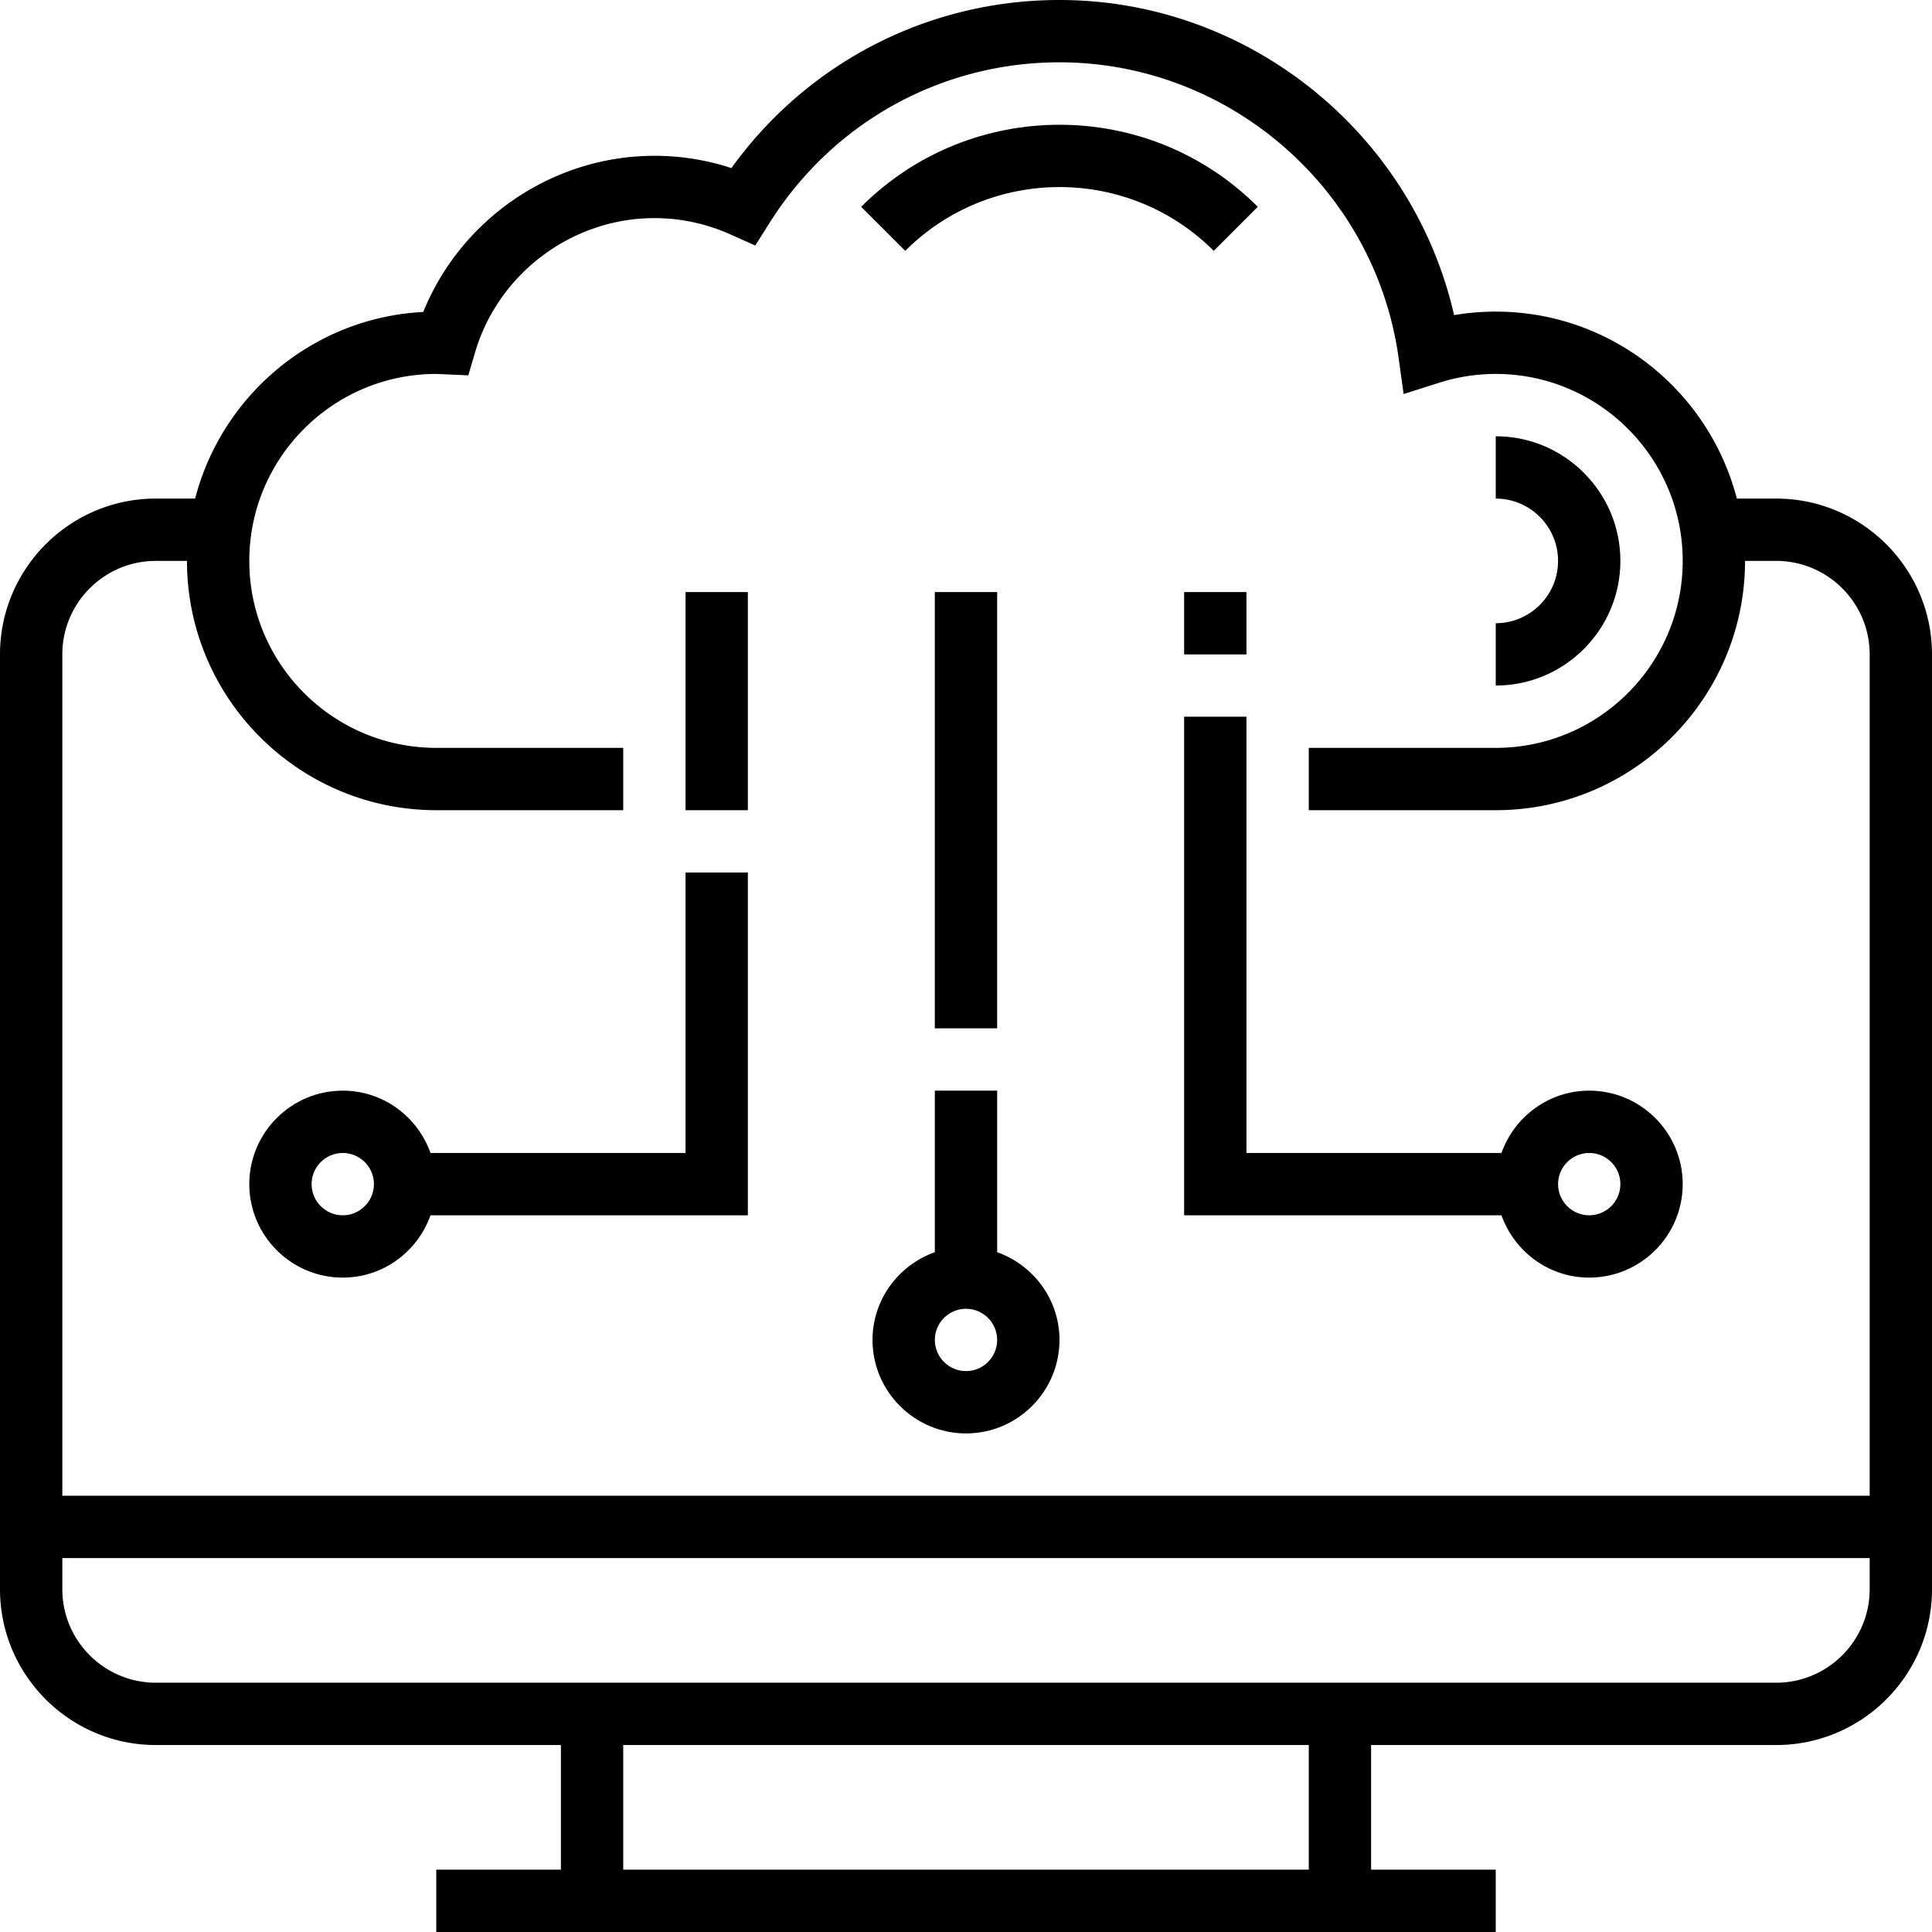
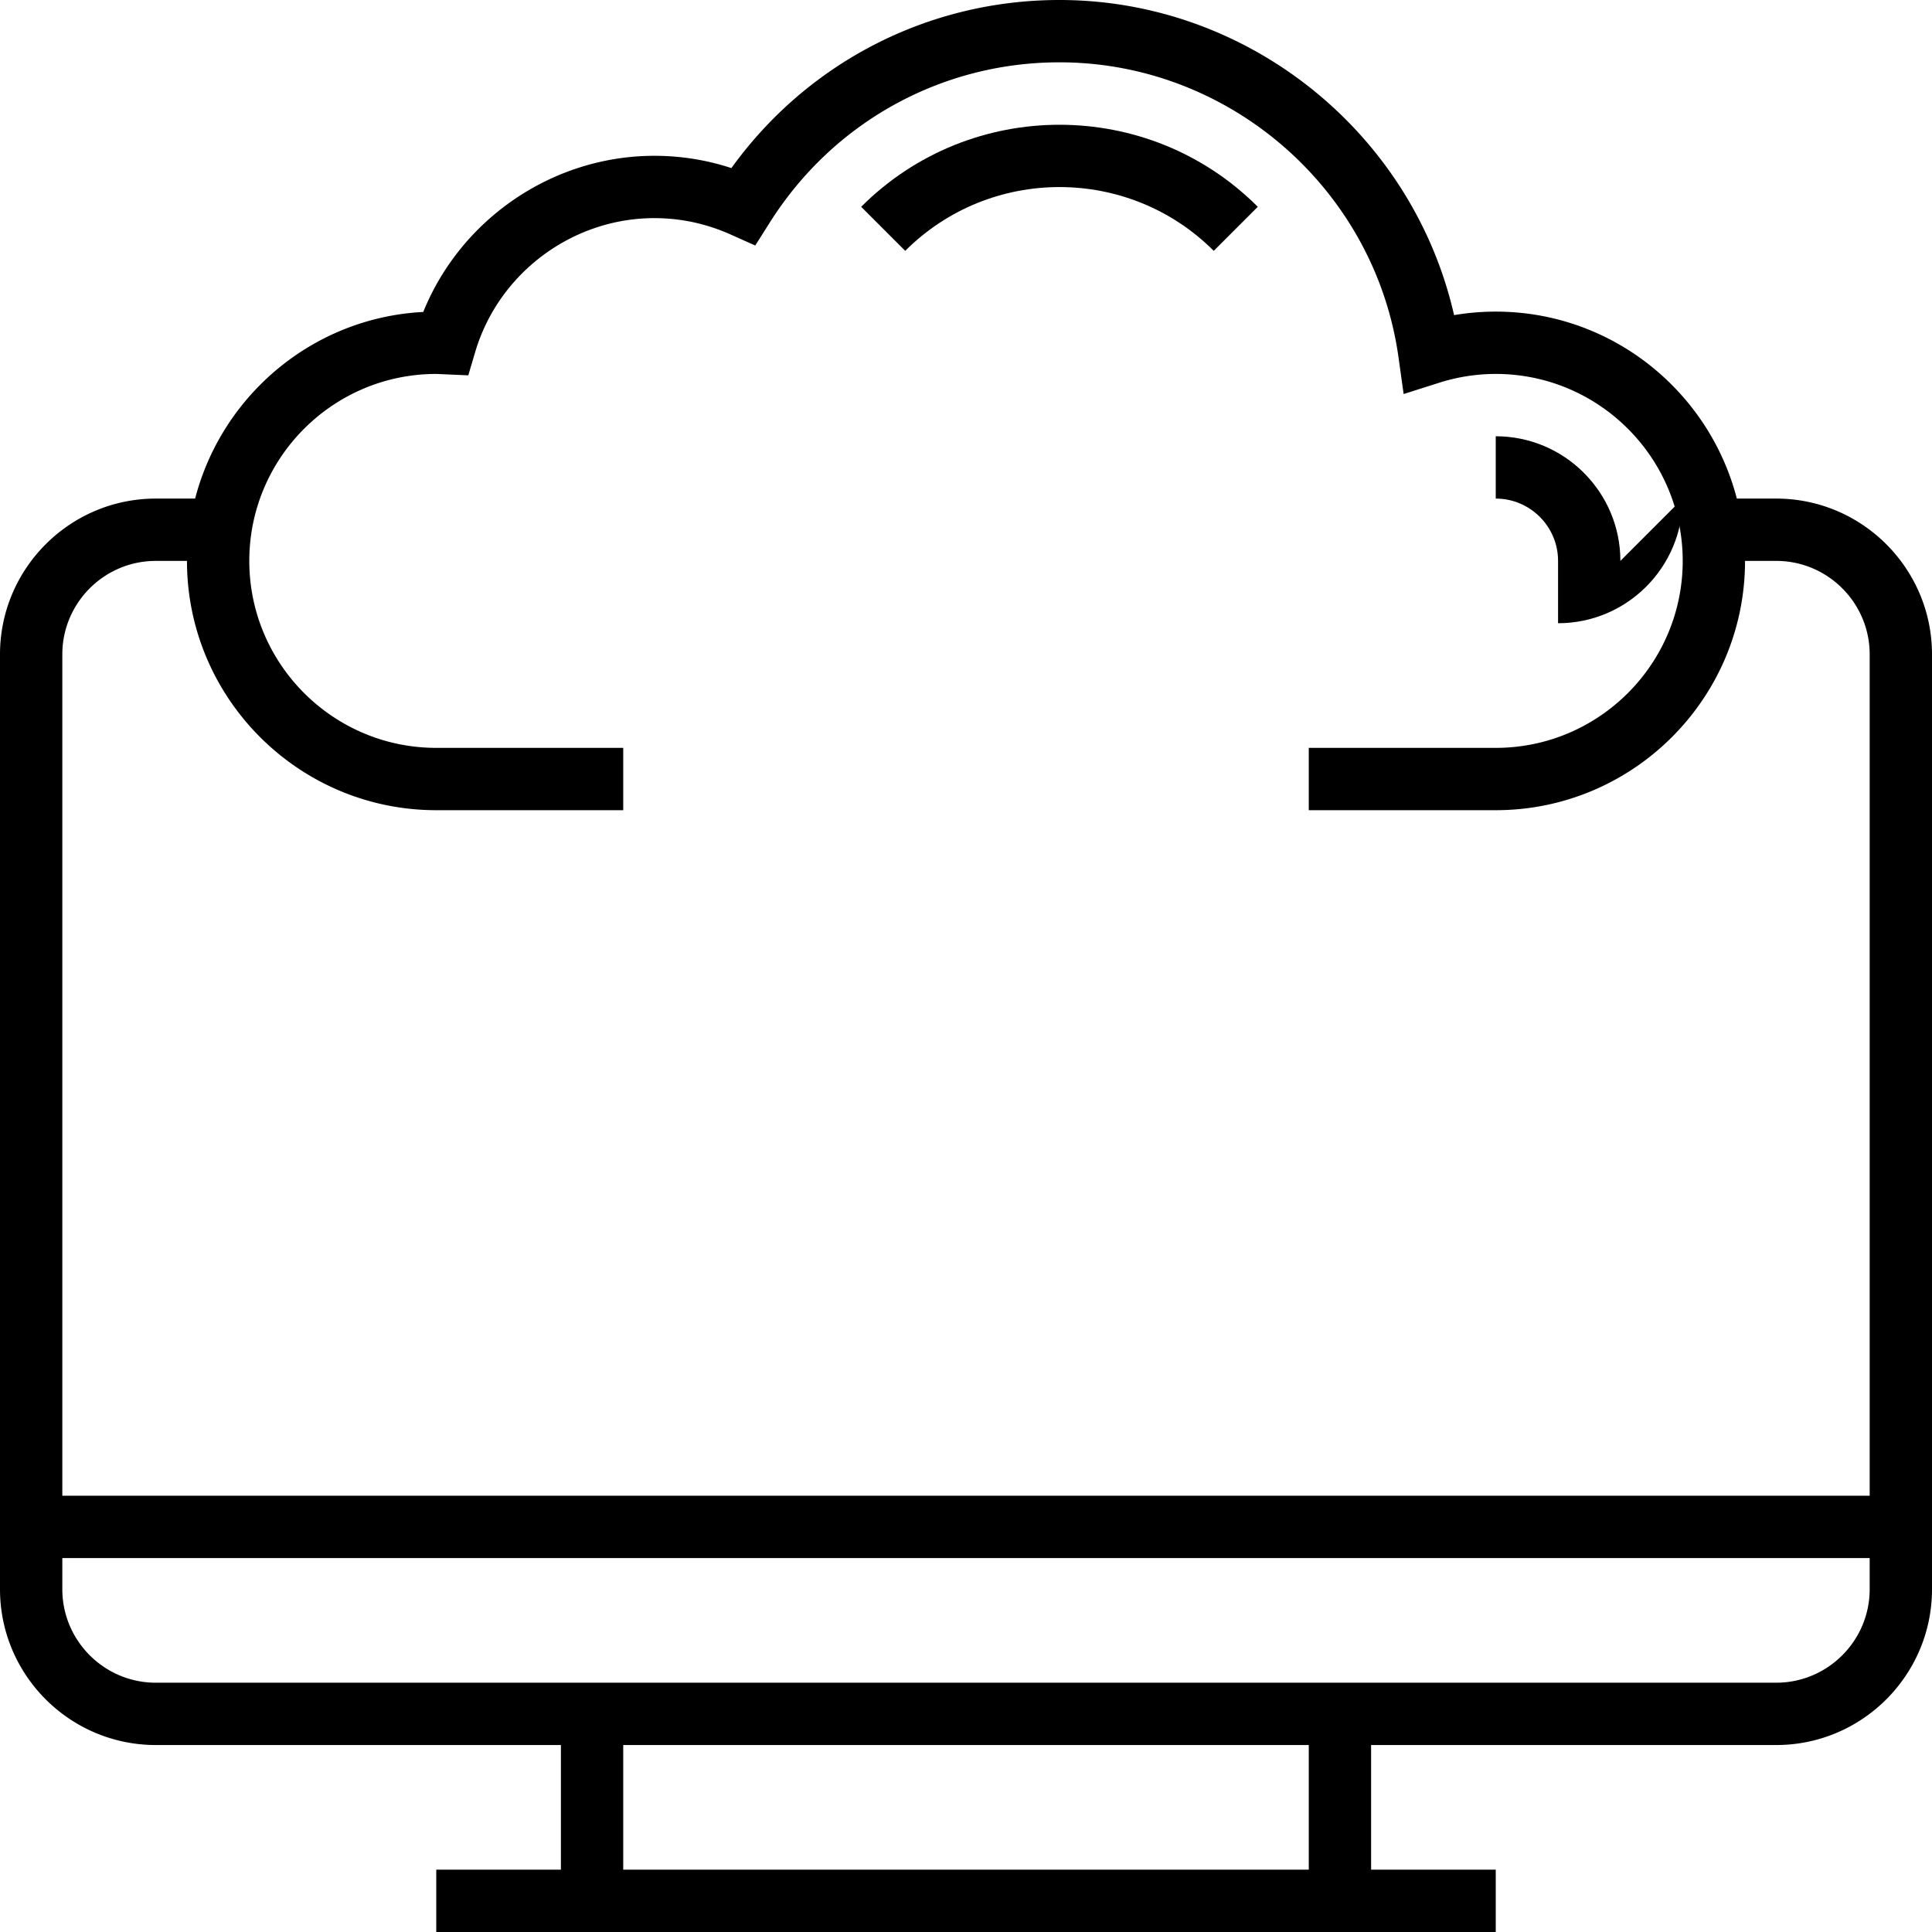
<svg xmlns="http://www.w3.org/2000/svg" viewBox="0 0 496 496" width="30" height="30">
-   <path d="M311.602 64.398L322.91 53.09c-28.07-28.082-73.75-28.082-101.82 0l11.308 11.308c21.84-21.832 57.364-21.832 79.204 0zM416 144c0-17.648-14.352-32-32-32v16c8.824 0 16 7.176 16 16s-7.176 16-16 16v16c17.648 0 32-14.352 32-32zm0 0" />
+   <path d="M311.602 64.398L322.91 53.09c-28.07-28.082-73.75-28.082-101.82 0l11.308 11.308c21.84-21.832 57.364-21.832 79.204 0zM416 144c0-17.648-14.352-32-32-32v16c8.824 0 16 7.176 16 16v16c17.648 0 32-14.352 32-32zm0 0" />
  <path d="M456 128h-10.105c-7.133-27.559-32.133-48-61.895-48-3.586 0-7.168.305-10.695.902C362.68 34.207 320.585 0 272 0c-33.64 0-64.664 16.008-84.23 43.152A63.102 63.102 0 00168 40c-26.098 0-49.68 16.207-59.336 40.09-28.281 1.453-51.703 21.39-58.566 47.91H40c-22.055 0-40 17.945-40 40v240c0 22.055 17.945 40 40 40h104v32h-32v16h272v-16h-32v-32h104c22.055 0 40-17.945 40-40V168c0-22.055-17.945-40-40-40zM40 144h8c0 35.29 28.71 64 64 64h48v-16h-48c-26.473 0-48-21.527-48-48s21.527-48 48-48l8.223.36 1.77-5.977C127.976 70.145 146.894 56 168 56c6.754 0 13.336 1.414 19.559 4.2l6.336 2.831 3.707-5.863C213.855 31.391 241.672 16 272 16c43.602 0 81.016 32.566 87.04 75.762l1.312 9.398 9.039-2.87A47.902 47.902 0 01384 96c26.473 0 48 21.527 48 48s-21.527 48-48 48h-48v16h48c35.29 0 64-28.71 64-64h8c13.23 0 24 10.77 24 24v216H16V168c0-13.23 10.77-24 24-24zm296 336H160v-32h176zm120-48H40c-13.23 0-24-10.77-24-24v-8h464v8c0 13.23-10.77 24-24 24zm0 0" />
-   <path d="M256 321.473V280h-16v41.473c-9.29 3.312-16 12.113-16 22.527 0 13.23 10.77 24 24 24s24-10.77 24-24c0-10.414-6.71-19.215-16-22.527zM248 352c-4.406 0-8-3.586-8-8s3.594-8 8-8 8 3.586 8 8-3.594 8-8 8zm-8-200h16v112h-16zm80 32h-16v128h81.473c3.312 9.29 12.113 16 22.527 16 13.23 0 24-10.77 24-24s-10.77-24-24-24c-10.414 0-19.215 6.71-22.527 16H320zm88 112c4.406 0 8 3.586 8 8s-3.594 8-8 8-8-3.586-8-8 3.594-8 8-8zM304 152h16v16h-16zM88 328c10.414 0 19.215-6.71 22.527-16H192v-88h-16v72h-65.473c-3.312-9.29-12.113-16-22.527-16-13.23 0-24 10.77-24 24s10.77 24 24 24zm0-32c4.406 0 8 3.586 8 8s-3.594 8-8 8-8-3.586-8-8 3.594-8 8-8zm88-144h16v56h-16zm0 0" />
</svg>